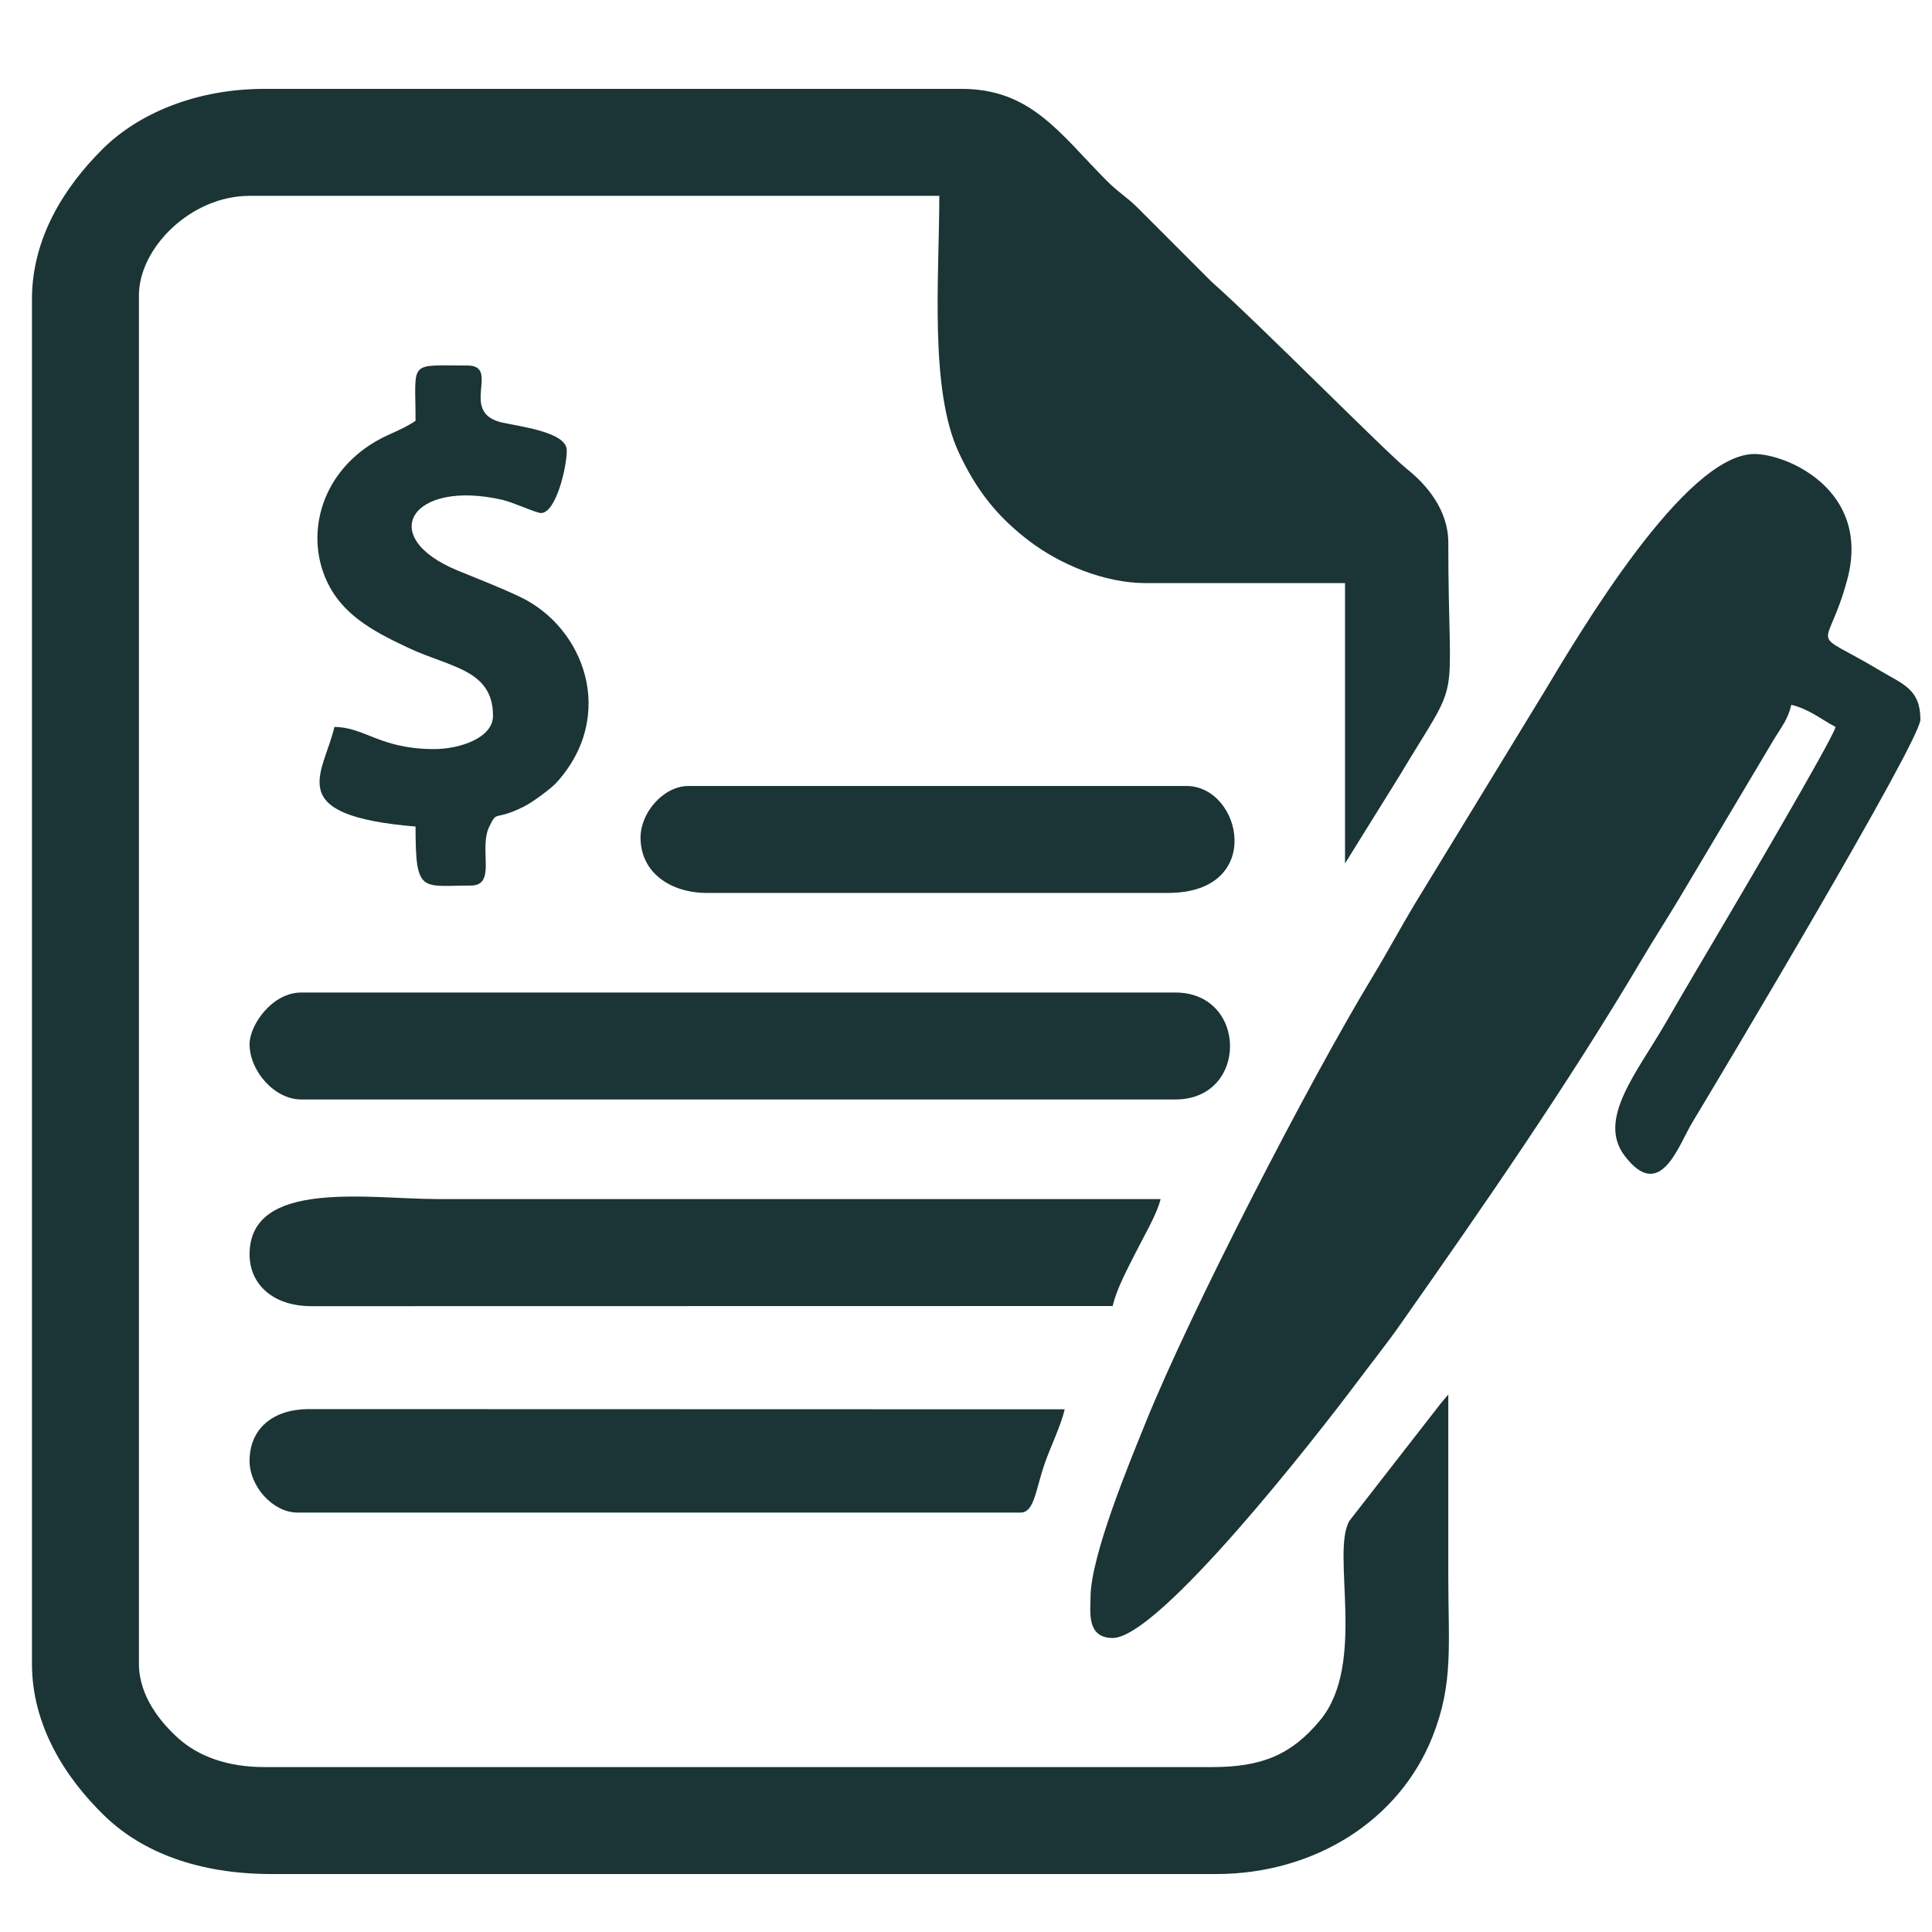
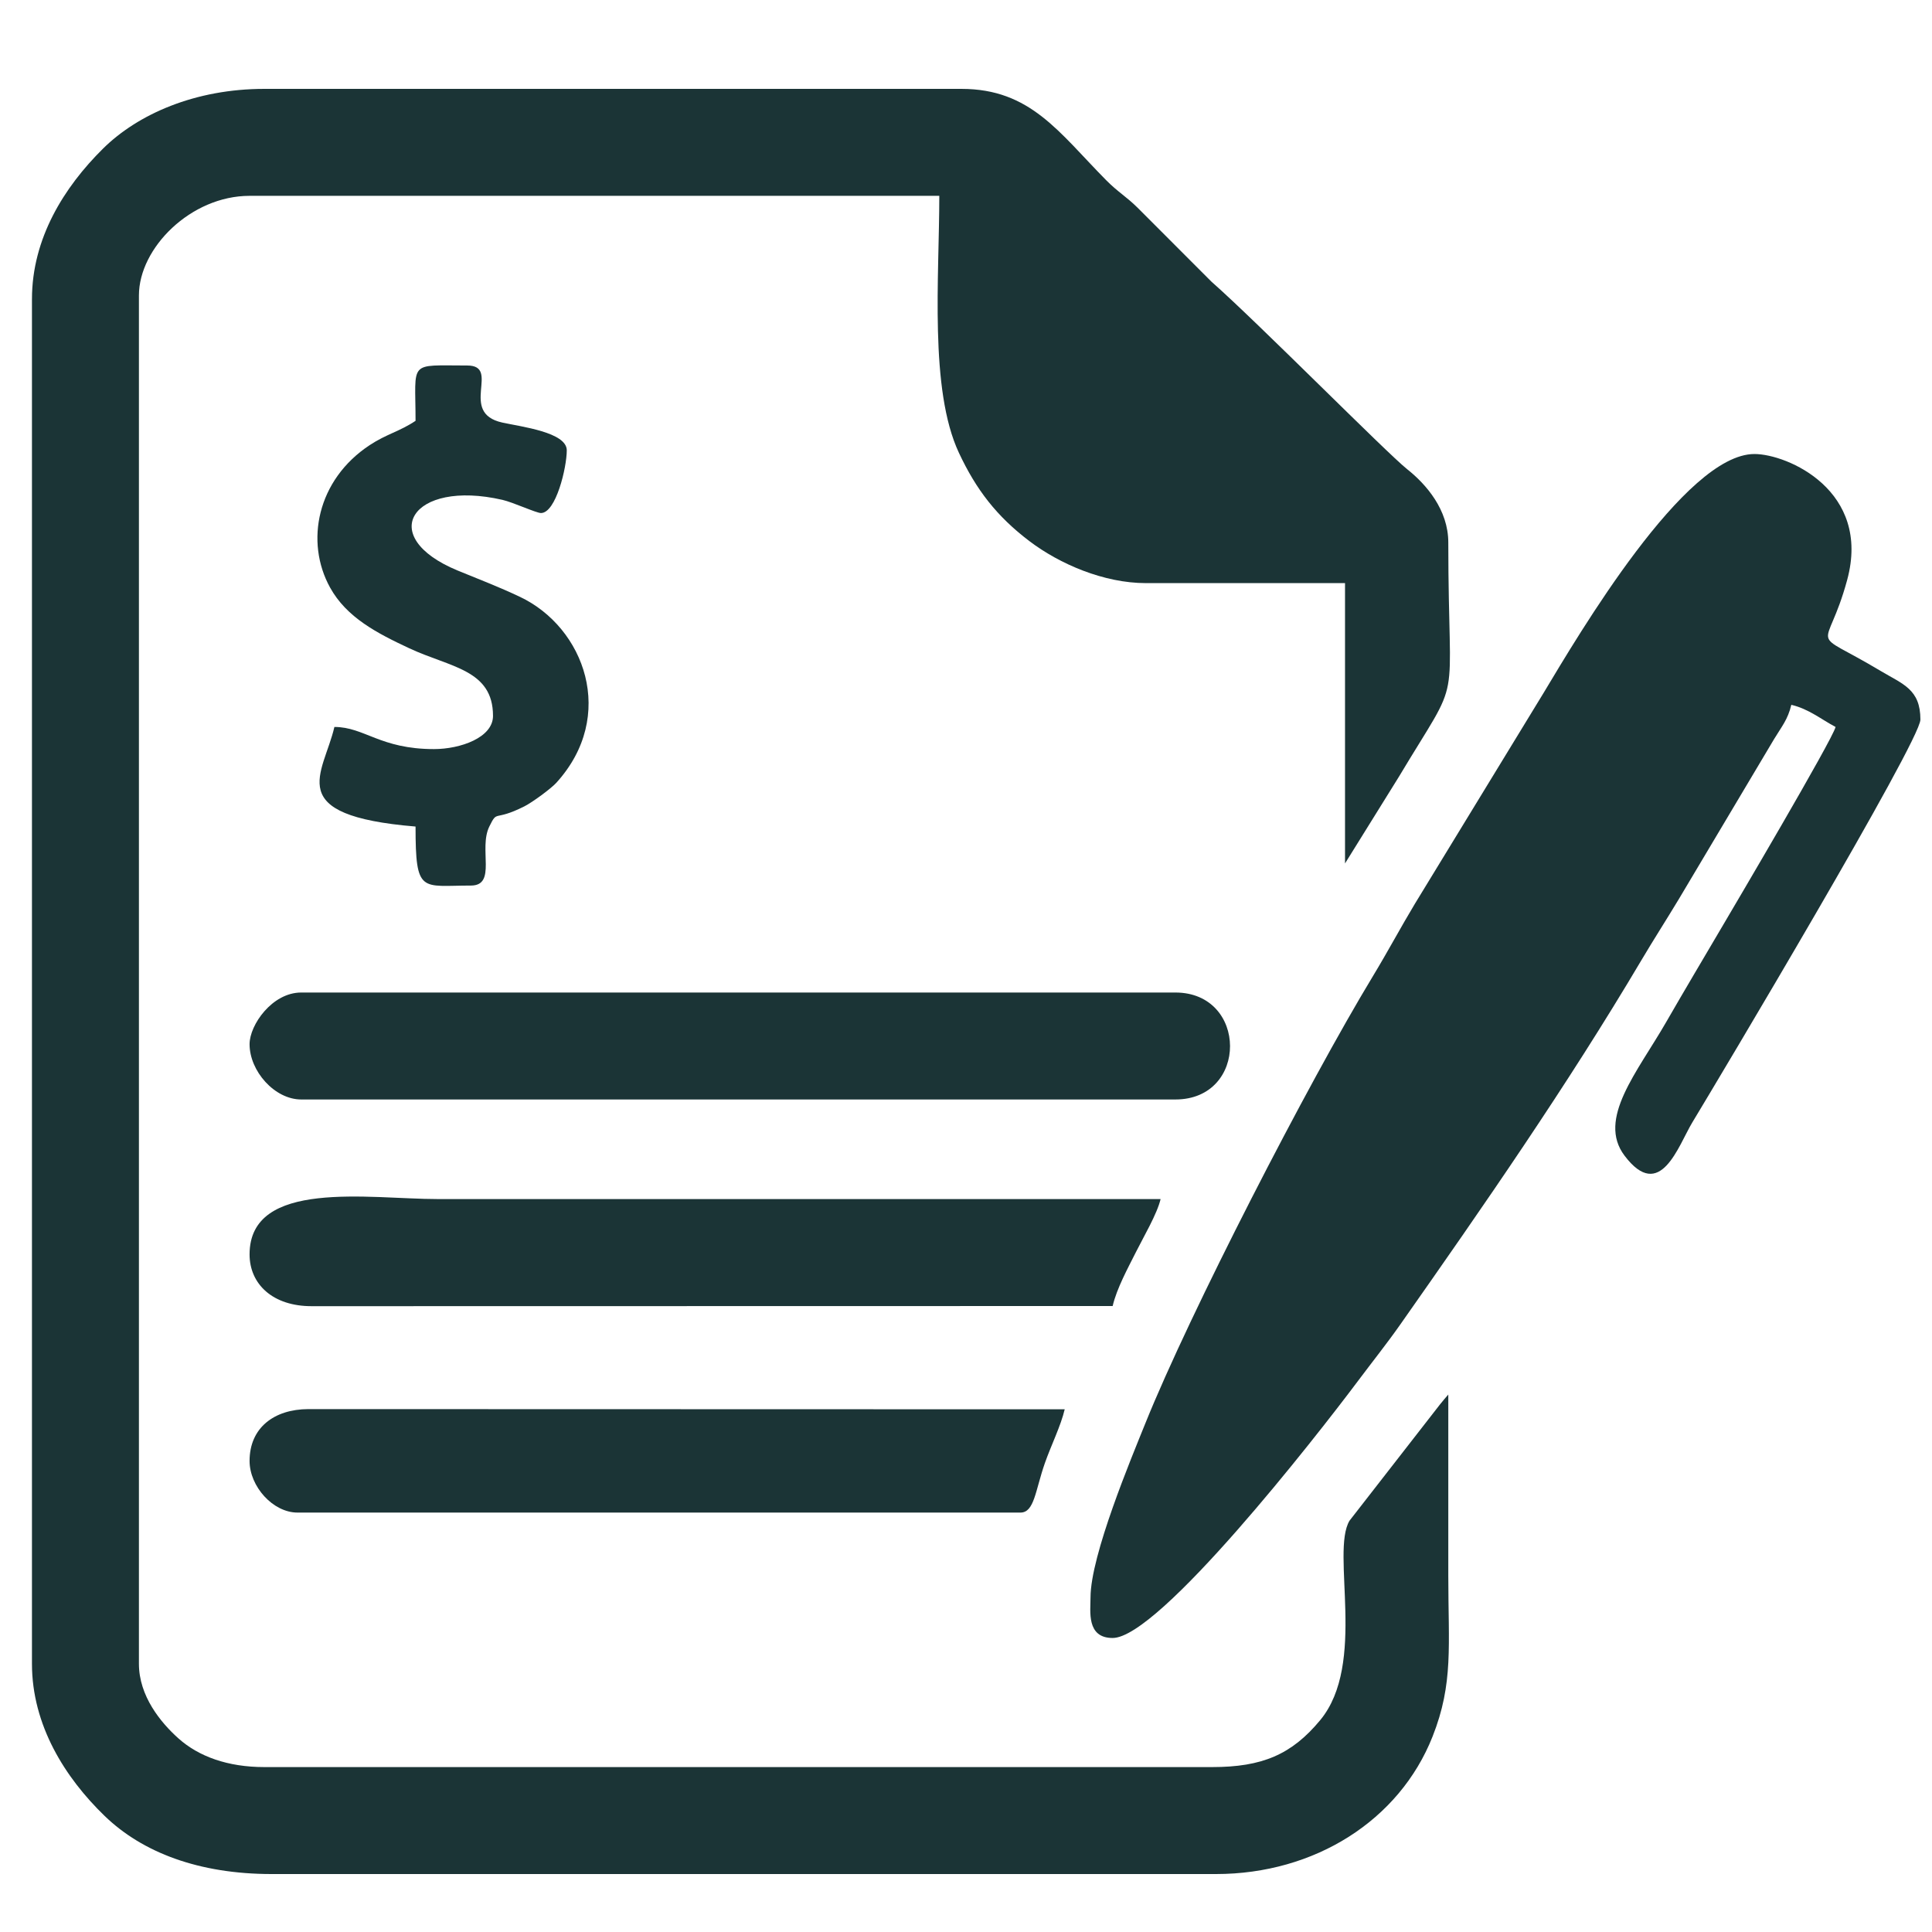
<svg xmlns="http://www.w3.org/2000/svg" xml:space="preserve" width="42.333mm" height="42.333mm" version="1.1" style="shape-rendering:geometricPrecision; text-rendering:geometricPrecision; image-rendering:optimizeQuality; fill-rule:evenodd; clip-rule:evenodd" viewBox="0 0 4233.32 4233.32">
  <defs>
    <style type="text/css">
   
    .fil0 {fill:#1b3436}
   
  </style>
  </defs>
  <g id="Camada_x0020_1">
    <g id="_2661827115760">
      <path class="fil0" d="M70.03 655.39l0 2990.27c0,134.36 72.4,249.47 159.45,333.53 82.54,79.71 205.96,127.13 365.87,127.13l2068.94 0c216.49,0 401.97,-117.66 474.65,-301.2 46.23,-116.78 34.5,-198.68 34.5,-353.43 0,-132 0,-264.01 0,-396.01 -5.94,6.83 -11.37,13.08 -18.44,21.96l-198.06 254.53c-41.35,69.45 38.55,312.85 -64.15,436.93 -62.62,75.66 -127.57,102.84 -236.58,102.84l-2077.02 0c-80.34,0 -143.81,-23.26 -187.94,-62.61 -39.31,-35.06 -86.85,-93.24 -86.85,-163.67l0 -2998.36c0,-104.06 113.87,-218.2 242.45,-218.2l1511.3 0c0,177.81 -22.18,424.05 43,563.14 37.93,80.93 82.78,139.01 154.23,193.28 66.73,50.69 163.84,92.17 255.36,92.17l436.41 0 0 614.22 117.72 -189.39c142.96,-238.78 108.57,-130.39 108.57,-513.73 0,-71.75 -48.2,-127.42 -89.98,-160.56 -45.04,-35.7 -327.61,-321.82 -429.22,-411.29l-161.53 -161.73c-24.96,-24.69 -43.13,-34.3 -68.93,-60.38 -103.51,-104.71 -165.8,-200.1 -317.14,-200.1l-1527.45 0c-151.02,0 -276.89,55.04 -353.74,131.17 -84.87,84.06 -155.42,196.24 -155.42,329.49z" />
      <path class="fil0" d="M2389.51 3500.18c0,30.22 -9.35,88.9 48.49,88.9 101.42,0 445.04,-439.7 536.86,-562.27 32.69,-43.65 63.87,-82.59 93.47,-124.74 182.52,-259.88 364.8,-522.38 527.89,-797.52 28.4,-47.91 53.62,-86.69 82.87,-135.32l208.1 -349.56c16.49,-27.38 30.32,-42.92 37.86,-75.28 38.06,8.86 65.48,31.82 96.98,48.49 -6.39,27.42 -225.83,398.93 -245.87,433.01 -43.34,73.72 -84.33,142.47 -125.48,213.95 -63.02,109.49 -151.7,212.02 -91.11,292.32 78.33,103.78 117.96,-22.2 148.74,-73.06 54.63,-90.24 499.6,-835.23 499.6,-882.38 0,-66.68 -38.33,-77.4 -87.29,-106.67 -163.13,-97.57 -118.65,-31.55 -73.18,-199.27 53.14,-195.97 -131.17,-275.95 -203.21,-275.95 -152.75,0 -385.11,395.59 -462.18,523.79l-281.81 461.72c-31.31,52.01 -58.78,103.77 -91.96,158.58 -142.84,235.87 -401.19,737.74 -498.78,980.18 -30.22,75.08 -119.99,288.9 -119.99,381.08z" />
      <path class="fil0" d="M546.85 2287.91c0,59.19 54.97,121.23 113.15,121.23l1915.39 0c160.61,0 158.88,-234.37 0,-234.37l-1915.39 0c-63.76,0 -113.15,71.18 -113.15,113.14z" />
      <path class="fil0" d="M546.85 2748.57c0,64.74 50.34,113.94 137.06,113.48l1754.09 -0.33c9.01,-38.71 33.42,-83.07 51.18,-118.53 16.3,-32.55 46.36,-83.53 53.88,-115.84 -528.01,0 -1056.03,0 -1584.03,0 -149.66,0 -412.18,-44.83 -412.18,121.22z" />
      <path class="fil0" d="M546.85 3201.15c0,55.68 51.06,113.15 105.07,113.15l1584.03 0c30.54,0 32.51,-48.3 53.45,-108.18 13.48,-38.59 35.14,-82.09 43.53,-118.11l-1657.2 -0.44c-75.55,0.26 -128.88,41.21 -128.88,113.58z" />
      <path class="fil0" d="M910.54 922.09c-34.85,23.34 -63.33,28.78 -100.38,53.18 -115.47,76 -142.24,211.89 -87,312 36.3,65.81 103.18,100.29 173.81,133.29 89.74,41.94 183.29,46.5 183.29,148.07 0,47.69 -71.73,72.74 -129.32,72.74 -118.21,0 -152.24,-48.49 -218.21,-48.49 -24.23,104.05 -115.43,193.81 177.81,218.21 0,148.4 12.59,129.31 121.22,129.31 57.32,0 16.4,-80.4 40.41,-129.31 18.74,-38.17 8.71,-9.87 76.94,-44.3 17.64,-8.9 58.32,-38.88 69.76,-51.45 133.52,-146.64 61.97,-340.62 -79.74,-407.63 -47.7,-22.56 -86.23,-36.93 -136.36,-57.6 -180.32,-74.38 -100.91,-200.63 98.25,-154.82 23.11,5.31 74.16,28.85 84.3,28.85 32.75,0 56.57,-99.68 56.57,-137.4 0,-39.57 -99.33,-51.65 -141.21,-60.83 -97.35,-21.36 -1.83,-125.05 -77,-125.05 -130.57,0 -113.14,-12.17 -113.14,121.23z" />
-       <path class="fil0" d="M1403.53 1835.33c0,76.74 65.72,121.23 145.47,121.23l1010.23 0c213.35,0 162.08,-234.37 40.4,-234.37l-1091.04 0c-54.01,0 -105.06,57.47 -105.06,113.14z" />
    </g>
  </g>
</svg>